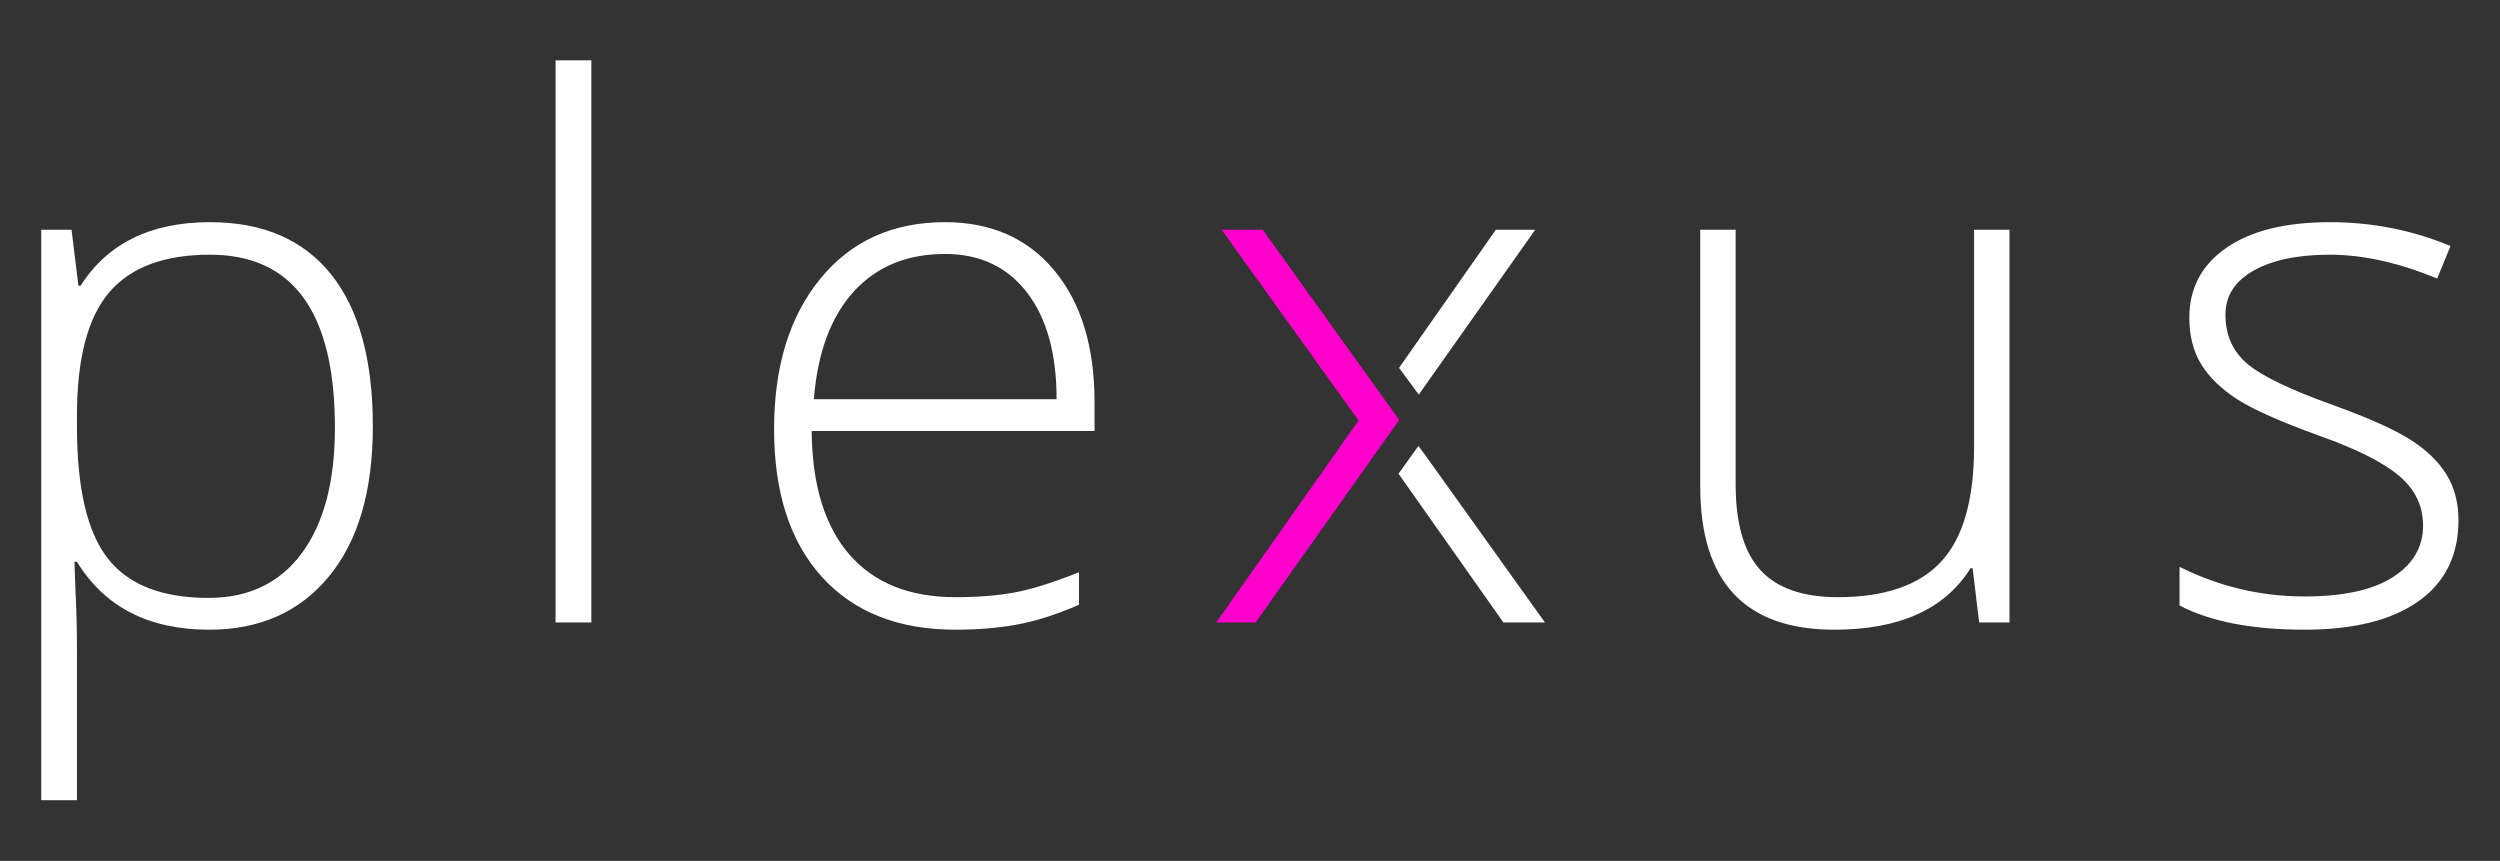
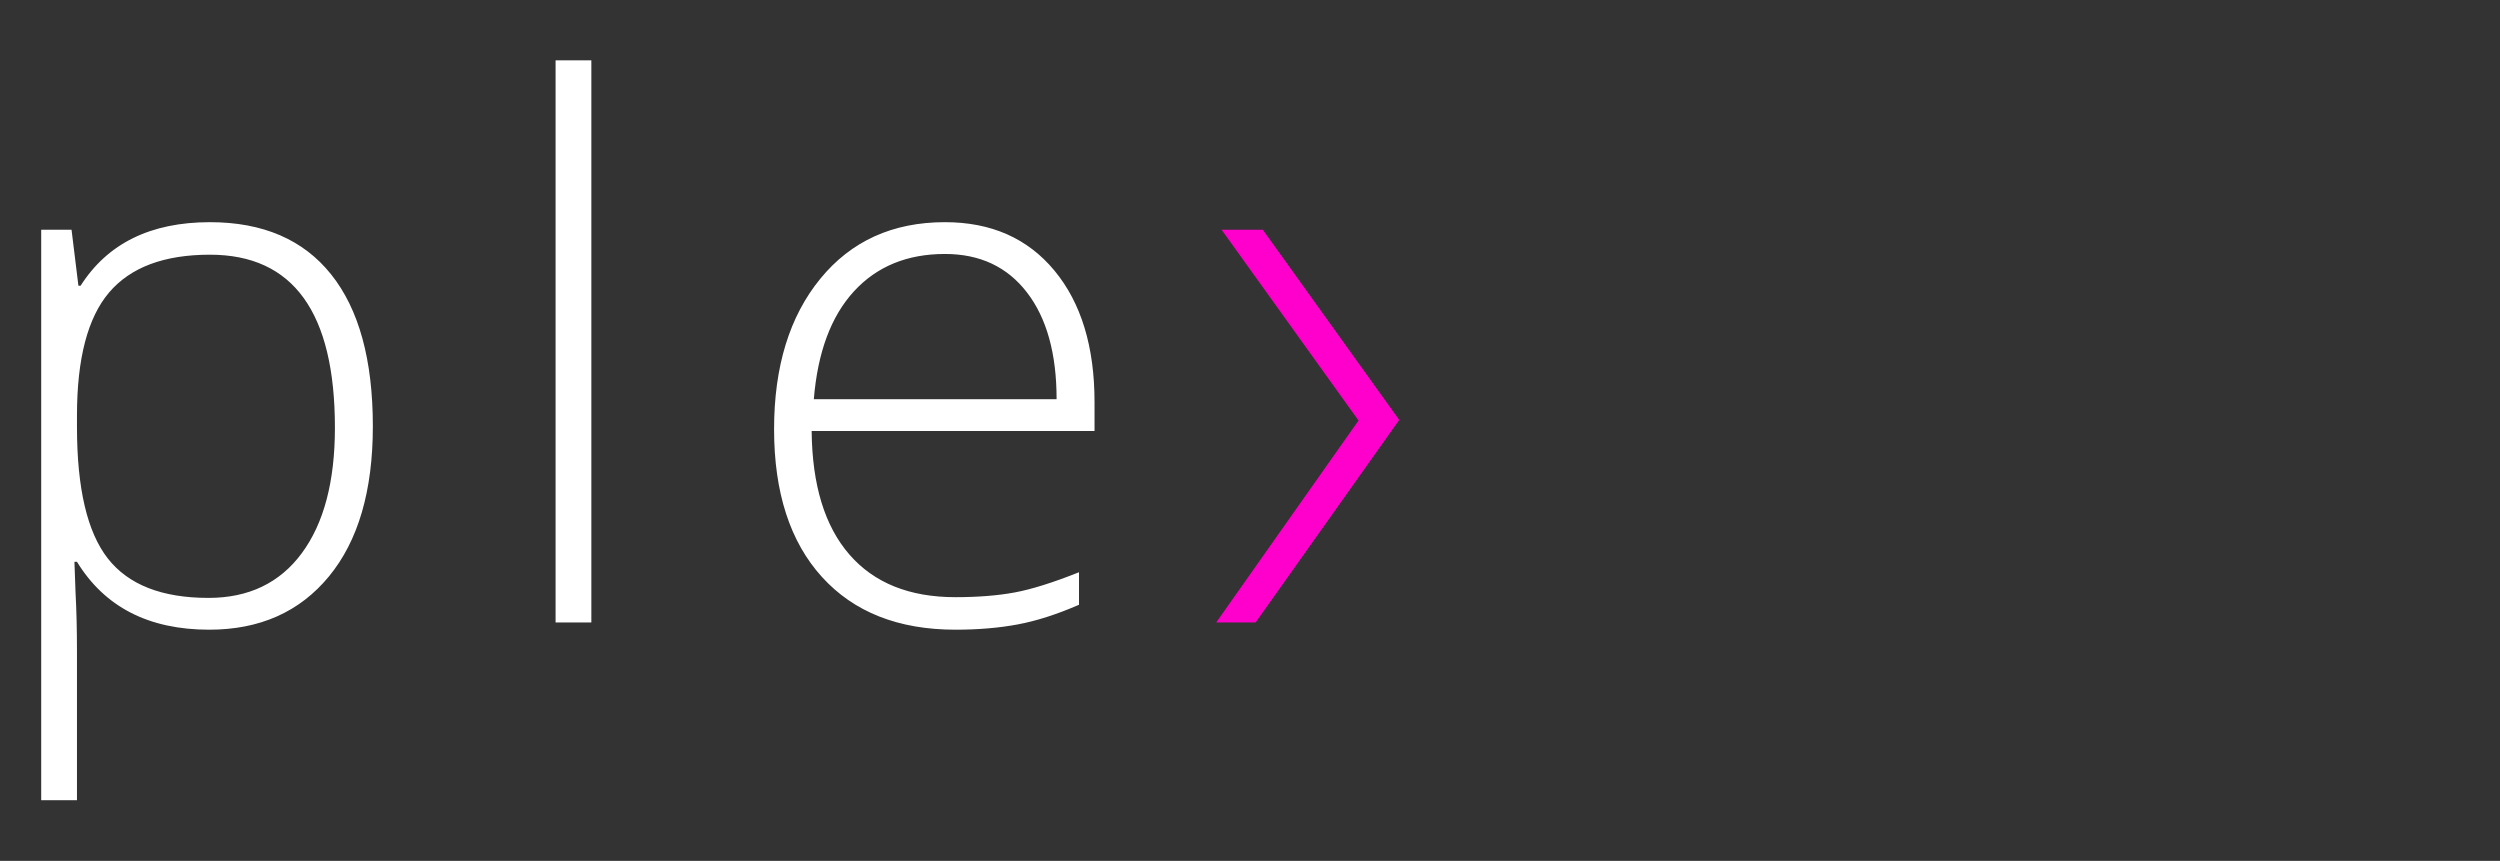
<svg xmlns="http://www.w3.org/2000/svg" viewBox="0 0 3813 1313" fill-rule="evenodd" stroke-linejoin="round" stroke-miterlimit="2">
  <rect x="0" y="0" width="3813" height="1313" fill="#333333" stroke="none" />
  <path d="M319.06 960.409c-92.202 0-159.426-34.531-201.67-103.591h-3.857l1.653 46.285c1.469 27.184 2.204 56.938 2.204 89.264v228.119H62.84V350.438h46.285l10.469 85.407h3.306c41.142-64.652 106.897-96.978 197.262-96.978 80.816 0 142.437 26.541 184.865 79.621s63.642 130.315 63.642 231.701c0 98.447-22.316 174.762-66.948 228.945s-105.519 81.275-182.661 81.275zm-1.102-48.49c61.346 0 108.825-22.775 142.437-68.325s50.418-109.284 50.418-191.201c0-175.957-63.55-263.935-190.651-263.935-69.794 0-121.038 19.194-153.732 57.581s-49.04 100.927-49.04 187.62v17.632c0 93.672 15.704 160.528 47.112 200.568s82.56 60.06 153.456 60.06zM847.371 92.014h54.55v857.374h-54.55zm609.859 868.395c-87.059 0-154.926-26.816-203.598-80.448s-73.009-128.753-73.009-225.364c0-95.509 23.509-172.008 70.529-229.496s110.386-86.234 190.099-86.234c70.53 0 126.182 24.612 166.957 73.836s61.162 116.08 61.162 200.568v44.081h-431.442c.734 82.284 19.928 145.1 57.58 188.446s91.56 65.019 161.722 65.019c34.163 0 64.193-2.387 90.091-7.163s58.683-15.061 98.356-30.856v49.591c-33.796 14.693-65.02 24.703-93.673 30.03s-60.243 7.99-94.774 7.99zm-15.979-573.053c-57.672 0-103.957 19.01-138.855 57.03s-55.285 92.845-61.162 164.477h370.28c0-69.428-15.061-123.702-45.183-162.824s-71.815-58.683-125.08-58.683z" fill="#fff" />
  <path d="M2064.44 738.713l-149.427 210.675h-60.06l217.098-308.015-208.833-290.935h62.815l208.045 290.035-69.638 98.24z" fill="#f0c" fill-rule="nonzero" />
-   <path d="M2163.39 680.164l10.973 14.861 182.014 254.363h-63.367l-159.992-226.89 30.372-42.334zm.518-78.337l-30.095-40.757 147.626-210.632h60.06l-177.591 251.389zM2647.2 350.438v387.913c0 60.244 12.673 104.049 38.019 131.416s64.652 41.05 117.917 41.05c71.264 0 123.702-17.999 157.314-53.999s50.417-94.59 50.417-175.772V350.438h54v598.95h-46.285l-9.919-82.651h-3.306c-38.938 62.448-108.182 93.672-207.731 93.672-136.284 0-204.426-72.918-204.426-218.752V350.438h54zm1102.46 443.014c0 53.632-20.387 94.866-61.162 123.702s-98.631 43.255-173.569 43.255c-80.08 0-143.63-12.306-190.65-36.918v-58.959c60.244 30.122 123.794 45.183 190.65 45.183 59.142 0 104.049-9.826 134.722-29.479s46.01-45.826 46.01-78.519c0-30.122-12.214-55.468-36.642-76.04s-64.561-40.774-120.396-60.611c-59.877-21.673-101.938-40.316-126.182-55.928s-42.52-33.244-54.826-52.897-18.459-43.621-18.459-71.907c0-44.815 18.826-80.264 56.479-106.345s90.274-39.122 157.865-39.122c64.652 0 125.998 12.122 184.038 36.367l-20.388 49.591c-58.774-24.244-113.324-36.367-163.65-36.367-48.857 0-87.611 8.082-116.264 24.245s-42.979 38.571-42.979 67.223c0 31.224 11.113 56.203 33.337 74.938s65.662 39.673 130.314 62.815c53.999 19.469 93.305 37.01 117.916 52.622s43.071 33.336 55.377 53.172 18.459 43.163 18.459 69.979z" fill="#fff" />
</svg>